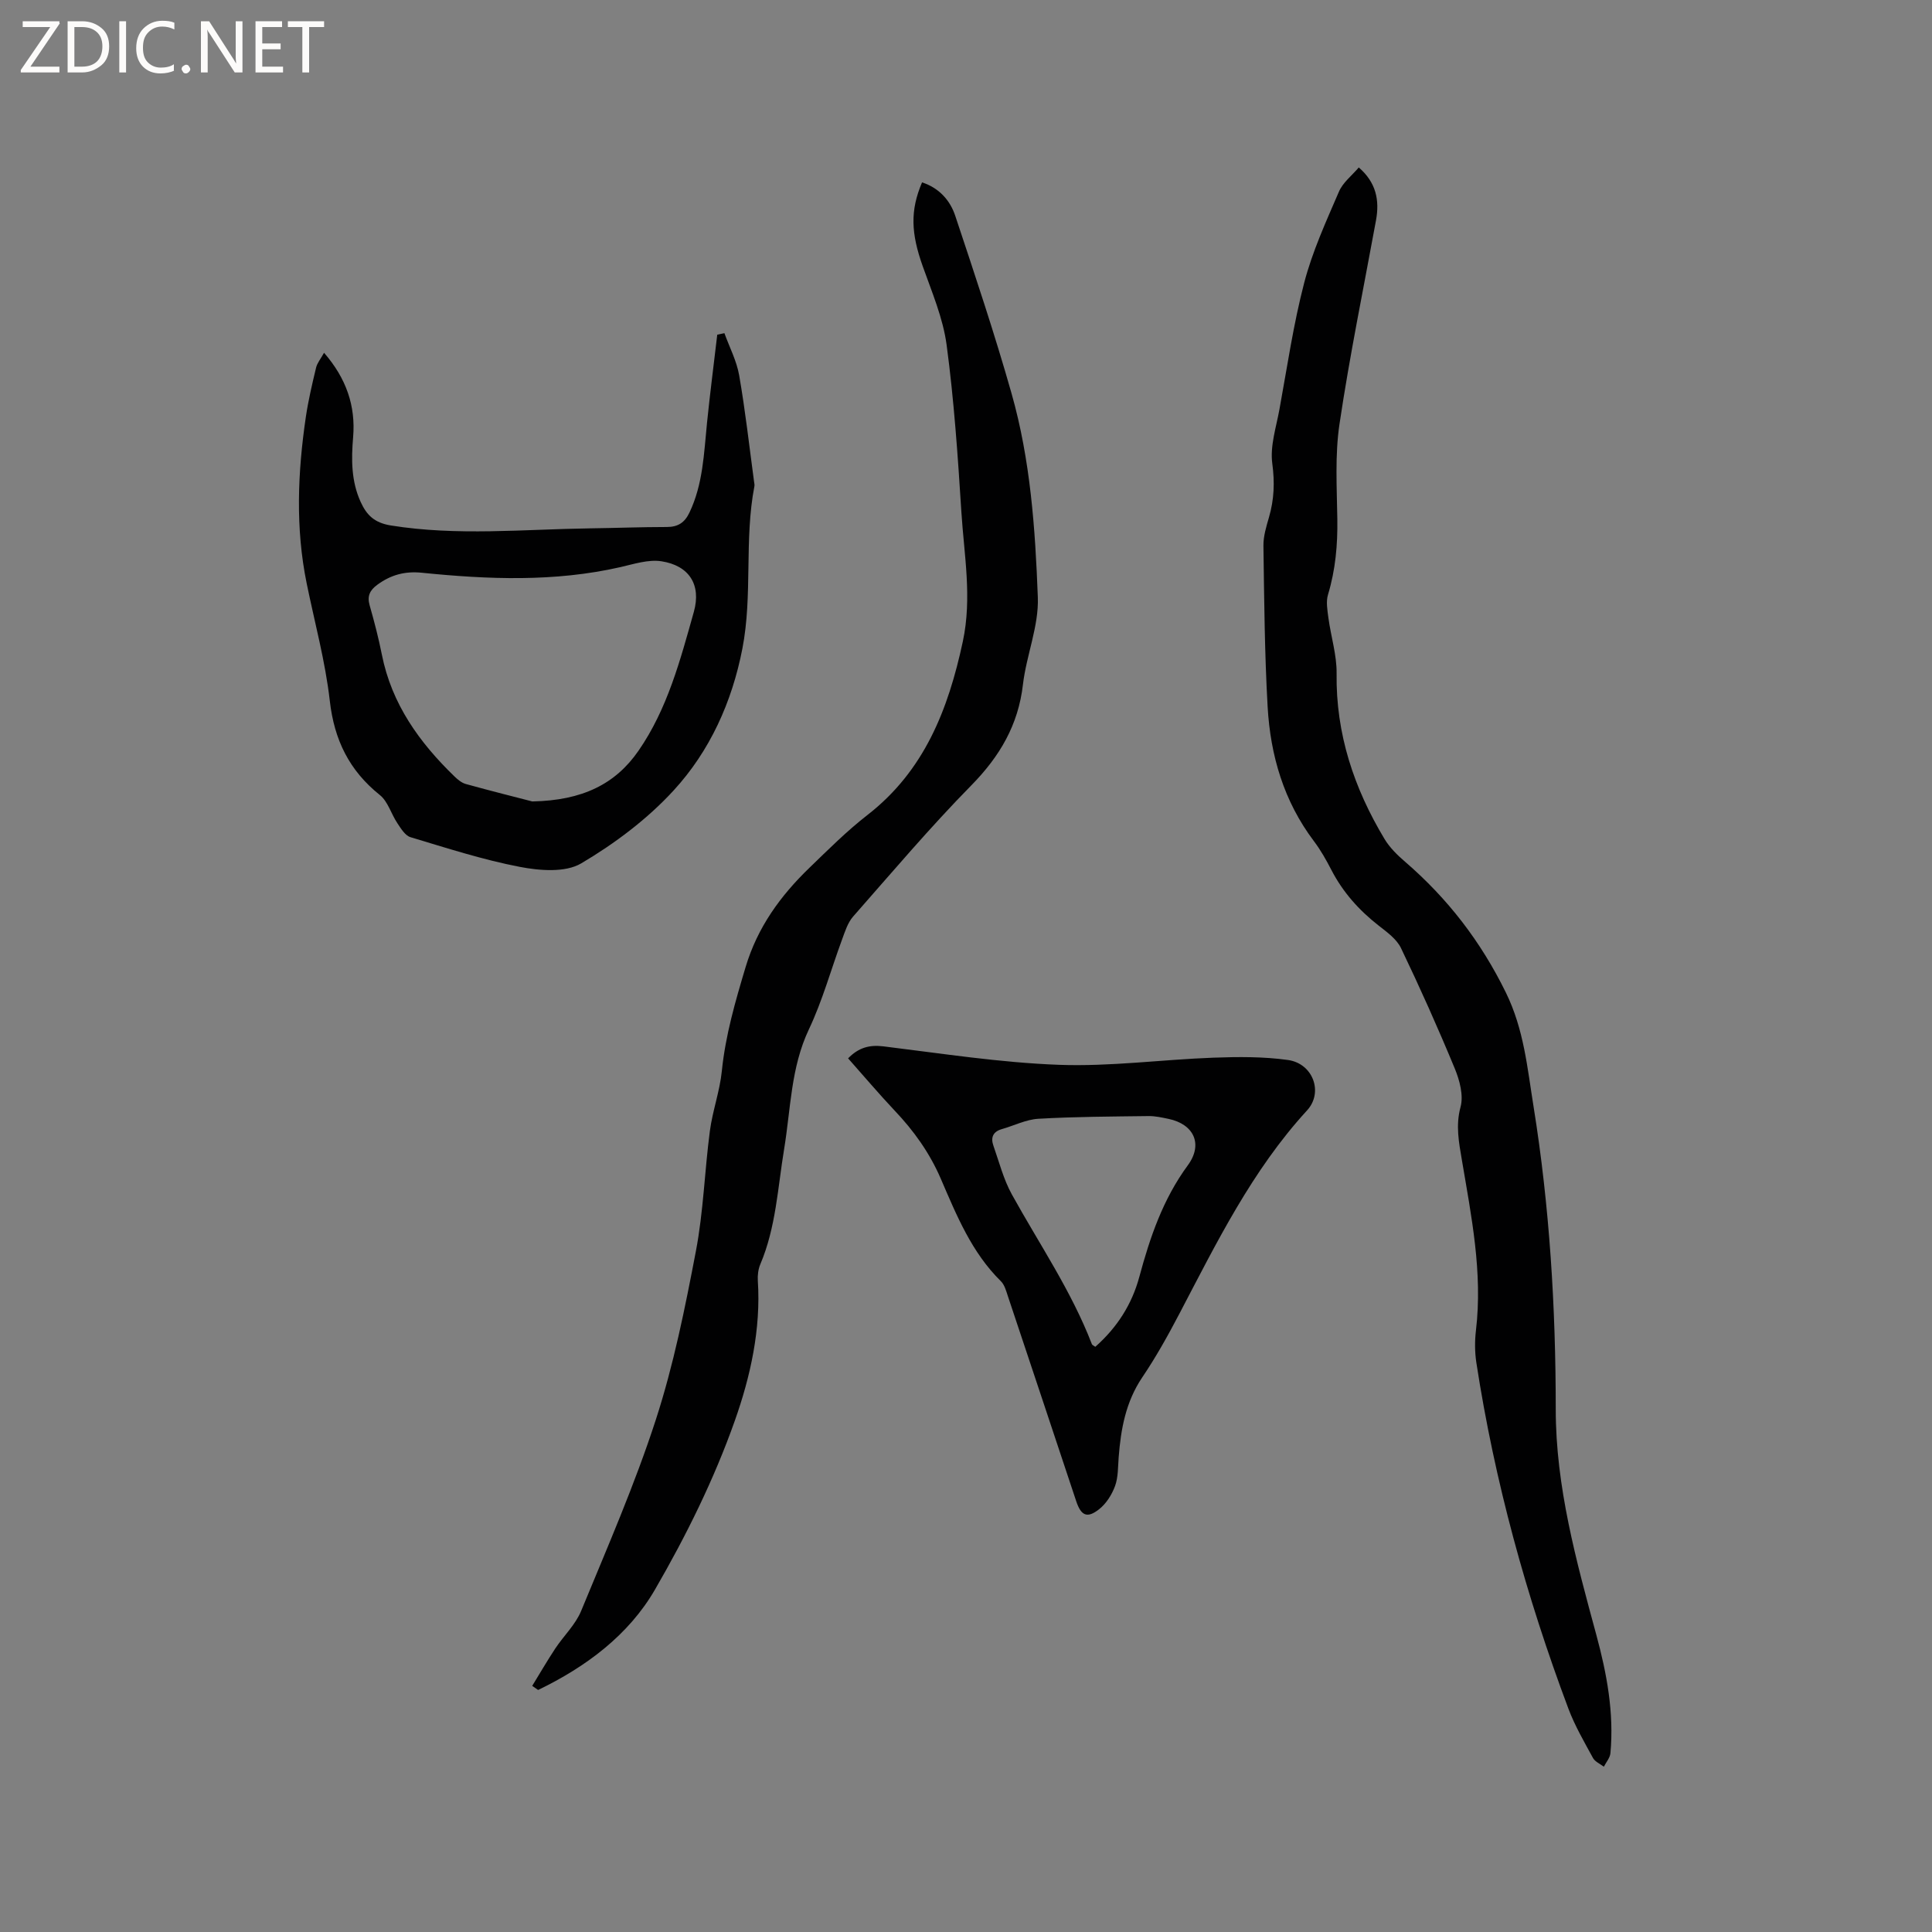
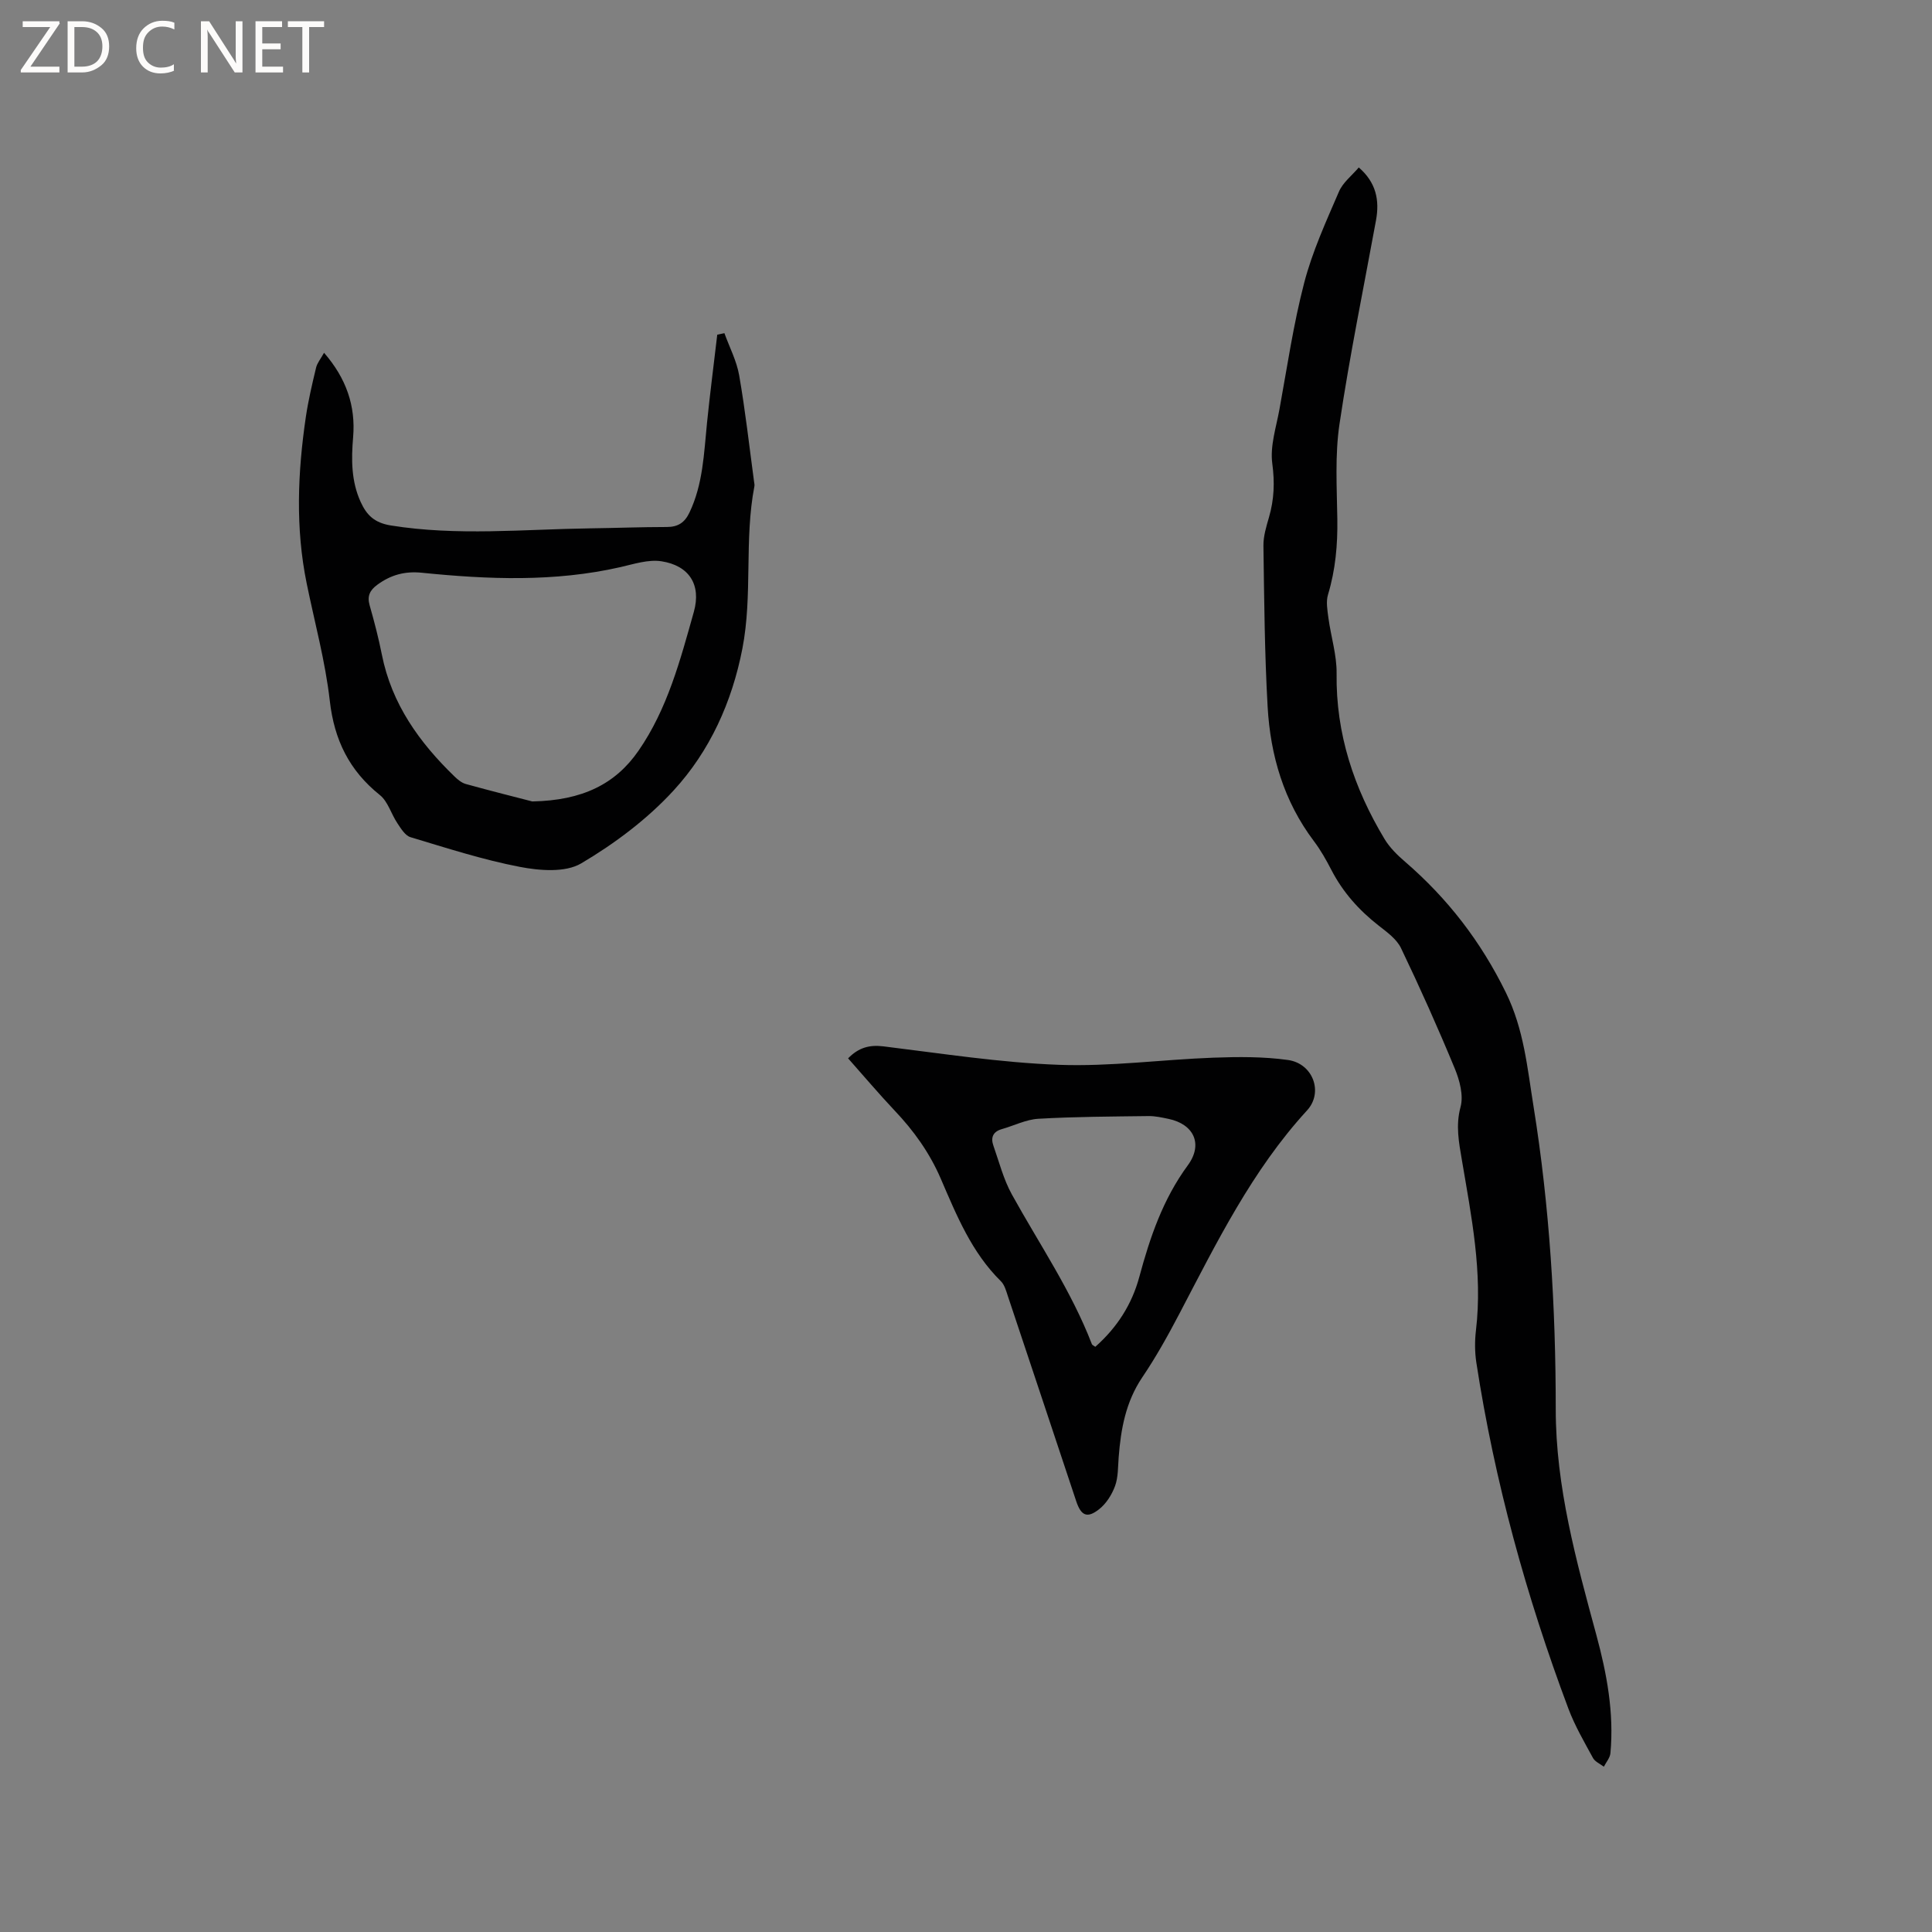
<svg xmlns="http://www.w3.org/2000/svg" enable-background="new 0 0 400 400" viewBox="0 0 400 400">
  <rect x="0" y="0" width="400" height="400" fill="#808080" stroke="none" />
  <g fill="#fcfbfa">
    <path d="m12.4 4.8-6.1 9h6v1.2h-8v-.5l6.1-8.9h-5.7v-1.2h7.6v.4z" />
    <path d="m14 15v-10.6h3c1.6 0 2.9.5 4 1.4s1.6 2.2 1.6 3.8-.5 3-1.6 3.9-2.4 1.5-4 1.5zm1.4-9.4v8.2h1.6c1.3 0 2.4-.4 3.1-1.1s1.1-1.8 1.1-3.1-.4-2.3-1.2-3-1.8-1-3.1-1z" />
-     <path d="m26.1 4.4v10.6h-1.4v-10.6z" />
    <path d="m36.1 14.6c-.8.4-1.8.6-2.9.6-1.5 0-2.7-.5-3.6-1.4s-1.4-2.2-1.4-3.8c0-1.7.5-3.1 1.5-4.1s2.3-1.6 3.9-1.6c1 0 1.8.1 2.5.4v1.4c-.8-.4-1.6-.6-2.5-.6-1.2 0-2.1.4-2.9 1.2s-1.1 1.8-1.1 3.2c0 1.3.3 2.3 1 3s1.6 1.1 2.7 1.1c1 0 2-.2 2.7-.7v1.3z" />
-     <path d="m37.6 14.3c0-.2.1-.5.3-.6s.4-.3.6-.3c.3 0 .5.1.6.3s.3.4.3.6-.1.4-.3.6-.4.3-.6.3c-.3 0-.5-.1-.6-.3s-.3-.4-.3-.6z" />
    <path d="m50.2 15h-1.6l-5.3-8.2c-.2-.2-.3-.5-.4-.7 0 .2.1.7.1 1.5v7.4h-1.4v-10.6h1.7l5.2 8.1c.2.4.4.6.4.7 0-.3-.1-.8-.1-1.5v-7.3h1.4z" />
    <path d="m58.6 15h-5.7v-10.6h5.5v1.2h-4.1v3.4h3.8v1.2h-3.8v3.6h4.3z" />
    <path d="m67.1 5.6h-3.1v9.4h-1.4v-9.4h-3v-1.2h7.5z" />
  </g>
  <path d="m281.32 34.67c3.62 3.13 4.32 6.81 3.57 10.93-2.57 14.05-5.46 28.06-7.56 42.18-.96 6.44-.55 13.11-.45 19.67.08 5.34-.38 10.53-1.93 15.66-.45 1.48-.12 3.26.09 4.87.52 3.83 1.74 7.66 1.69 11.47-.17 12.49 3.6 23.75 9.93 34.27 1.07 1.77 2.64 3.32 4.23 4.68 8.83 7.62 15.7 16.51 20.9 27.13 3.74 7.65 4.42 15.56 5.71 23.53 3.34 20.76 4.6 41.68 4.6 62.7 0 16.06 4.25 31.41 8.41 46.75 2.17 8.01 3.68 16.12 2.91 24.47-.09.97-.89 1.87-1.36 2.8-.77-.6-1.83-1.03-2.25-1.81-1.82-3.34-3.76-6.67-5.09-10.21-8.72-23.25-15.29-47.09-19.06-71.66-.33-2.18-.34-4.47-.08-6.66 1.42-11.98-.95-23.62-2.92-35.31-.61-3.61-1.31-7.1-.27-10.94.65-2.4-.19-5.54-1.21-8-3.47-8.39-7.18-16.69-11.11-24.88-.9-1.88-2.91-3.33-4.64-4.68-4.07-3.18-7.4-6.91-9.78-11.51-1.07-2.07-2.22-4.12-3.62-5.97-6.22-8.25-9.01-17.73-9.58-27.82-.63-11.09-.71-22.2-.87-33.31-.03-1.96.58-3.97 1.14-5.89 1.08-3.7 1.22-7.26.69-11.19-.48-3.61.81-7.48 1.49-11.21 1.6-8.75 2.88-17.59 5.12-26.18 1.68-6.45 4.5-12.62 7.15-18.77.79-1.95 2.71-3.41 4.15-5.11z" fill="#010102" />
-   <path d="m110.19 349.04c1.58-2.58 3.1-5.2 4.77-7.73 1.75-2.64 4.2-4.95 5.37-7.81 5.4-13.1 11.1-26.14 15.46-39.59 3.68-11.34 6.05-23.15 8.29-34.89 1.56-8.17 1.8-16.58 2.89-24.85.55-4.18 2.06-8.25 2.48-12.44.75-7.41 2.8-14.42 4.92-21.51 2.47-8.26 7.22-14.77 13.23-20.57 3.89-3.76 7.74-7.61 11.99-10.91 11.8-9.17 16.73-21.85 19.75-35.91 1.95-9.11.26-17.95-.3-26.88-.73-11.53-1.52-23.08-3.05-34.52-.74-5.56-3.05-10.95-4.95-16.31-2.43-6.83-2.63-11.52-.14-17.36 3.49 1.13 5.8 3.68 6.87 6.91 4.07 12.22 8.16 24.44 11.67 36.82 3.9 13.73 4.9 27.98 5.43 42.15.23 5.98-2.37 12.01-3.08 18.08-.97 8.39-4.8 14.88-10.68 20.87-8.54 8.69-16.43 18.02-24.48 27.17-1.11 1.26-1.67 3.07-2.27 4.7-2.3 6.22-4.06 12.69-6.89 18.66-3.75 7.92-3.75 16.45-5.12 24.75-1.33 8.03-1.69 16.23-4.93 23.87-.44 1.03-.59 2.29-.52 3.42.66 10.04-1.54 19.88-4.77 29-4.28 12.1-10.07 23.81-16.52 34.94-5.47 9.45-14.31 16.02-24.2 20.79-.4-.28-.81-.56-1.22-.85z" fill="#010102" />
  <path d="m149.98 68.98c1.05 2.91 2.54 5.74 3.06 8.74 1.27 7.29 2.09 14.66 3.08 22 .04.31.13.65.07.95-2.14 11.11-.33 22.51-2.49 33.63-2.15 11.06-6.73 21.18-14.23 29.35-5.45 5.94-12.19 11-19.15 15.11-3.27 1.93-8.57 1.51-12.68.72-7.66-1.47-15.15-3.9-22.65-6.15-1.11-.33-1.99-1.8-2.73-2.91-1.28-1.91-1.94-4.48-3.62-5.82-6.34-5.08-9.44-11.41-10.36-19.51-.93-8.17-3.13-16.19-4.78-24.28-2.35-11.48-1.87-22.98-.18-34.48.51-3.43 1.31-6.83 2.12-10.21.23-.96.95-1.81 1.65-3.08 4.58 5.27 6.57 10.96 6.02 17.48-.39 4.59-.4 9.11 1.56 13.4 1.23 2.69 2.8 4.31 6.24 4.87 13.76 2.21 27.5.79 41.25.6 5.3-.07 10.59-.28 15.89-.28 2.31 0 3.7-.9 4.69-2.98 2.82-5.9 3-12.28 3.64-18.59.62-6.09 1.41-12.17 2.12-18.25.49-.11.99-.21 1.48-.31zm-39.78 96.95c10.41-.2 17.23-3.61 21.99-10.49 6-8.66 8.66-18.8 11.46-28.75 1.6-5.69-1.04-9.6-6.68-10.48-2.72-.43-5.73.57-8.54 1.21-13.63 3.1-27.36 2.55-41.09 1.16-3.53-.36-6.42.44-9.21 2.48-1.57 1.15-2.15 2.35-1.59 4.3.96 3.36 1.84 6.75 2.52 10.17 2.03 10.22 7.76 18.19 15.05 25.24.66.64 1.47 1.31 2.33 1.55 5.16 1.43 10.37 2.73 13.76 3.61z" fill="#010102" />
  <path d="m175.59 219.12c2.18-2.24 4.43-2.84 7.34-2.48 12.09 1.48 24.18 3.37 36.31 3.82 10.62.39 21.31-1.09 31.97-1.48 5.15-.19 10.38-.23 15.45.48 5.19.73 7.38 6.71 3.95 10.44-11.41 12.44-18.72 27.38-26.44 42.11-2.36 4.5-4.84 8.96-7.68 13.16-3.41 5.06-4.43 10.67-4.88 16.53-.16 2-.08 4.13-.75 5.96-.65 1.78-1.82 3.64-3.29 4.8-2.48 1.96-3.74 1.36-4.74-1.62-4.72-14.15-9.41-28.32-14.15-42.46-.36-1.09-.69-2.36-1.46-3.12-6.06-5.96-9.18-13.66-12.44-21.22-2.31-5.35-5.57-9.91-9.54-14.09-3.31-3.51-6.44-7.22-9.65-10.83zm51.18 59.72c4.53-4 7.58-8.81 9.1-14.43 2.22-8.23 4.9-16.13 10.05-23.14 3.23-4.4 1.24-8.53-4-9.62-1.35-.28-2.72-.59-4.08-.58-7.62.1-15.25.12-22.86.56-2.56.15-5.05 1.43-7.59 2.15-1.83.53-2.3 1.77-1.72 3.41 1.19 3.38 2.09 6.95 3.8 10.06 5.67 10.27 12.34 20 16.59 31.04.06.18.32.26.71.55z" fill="#010102" />
</svg>